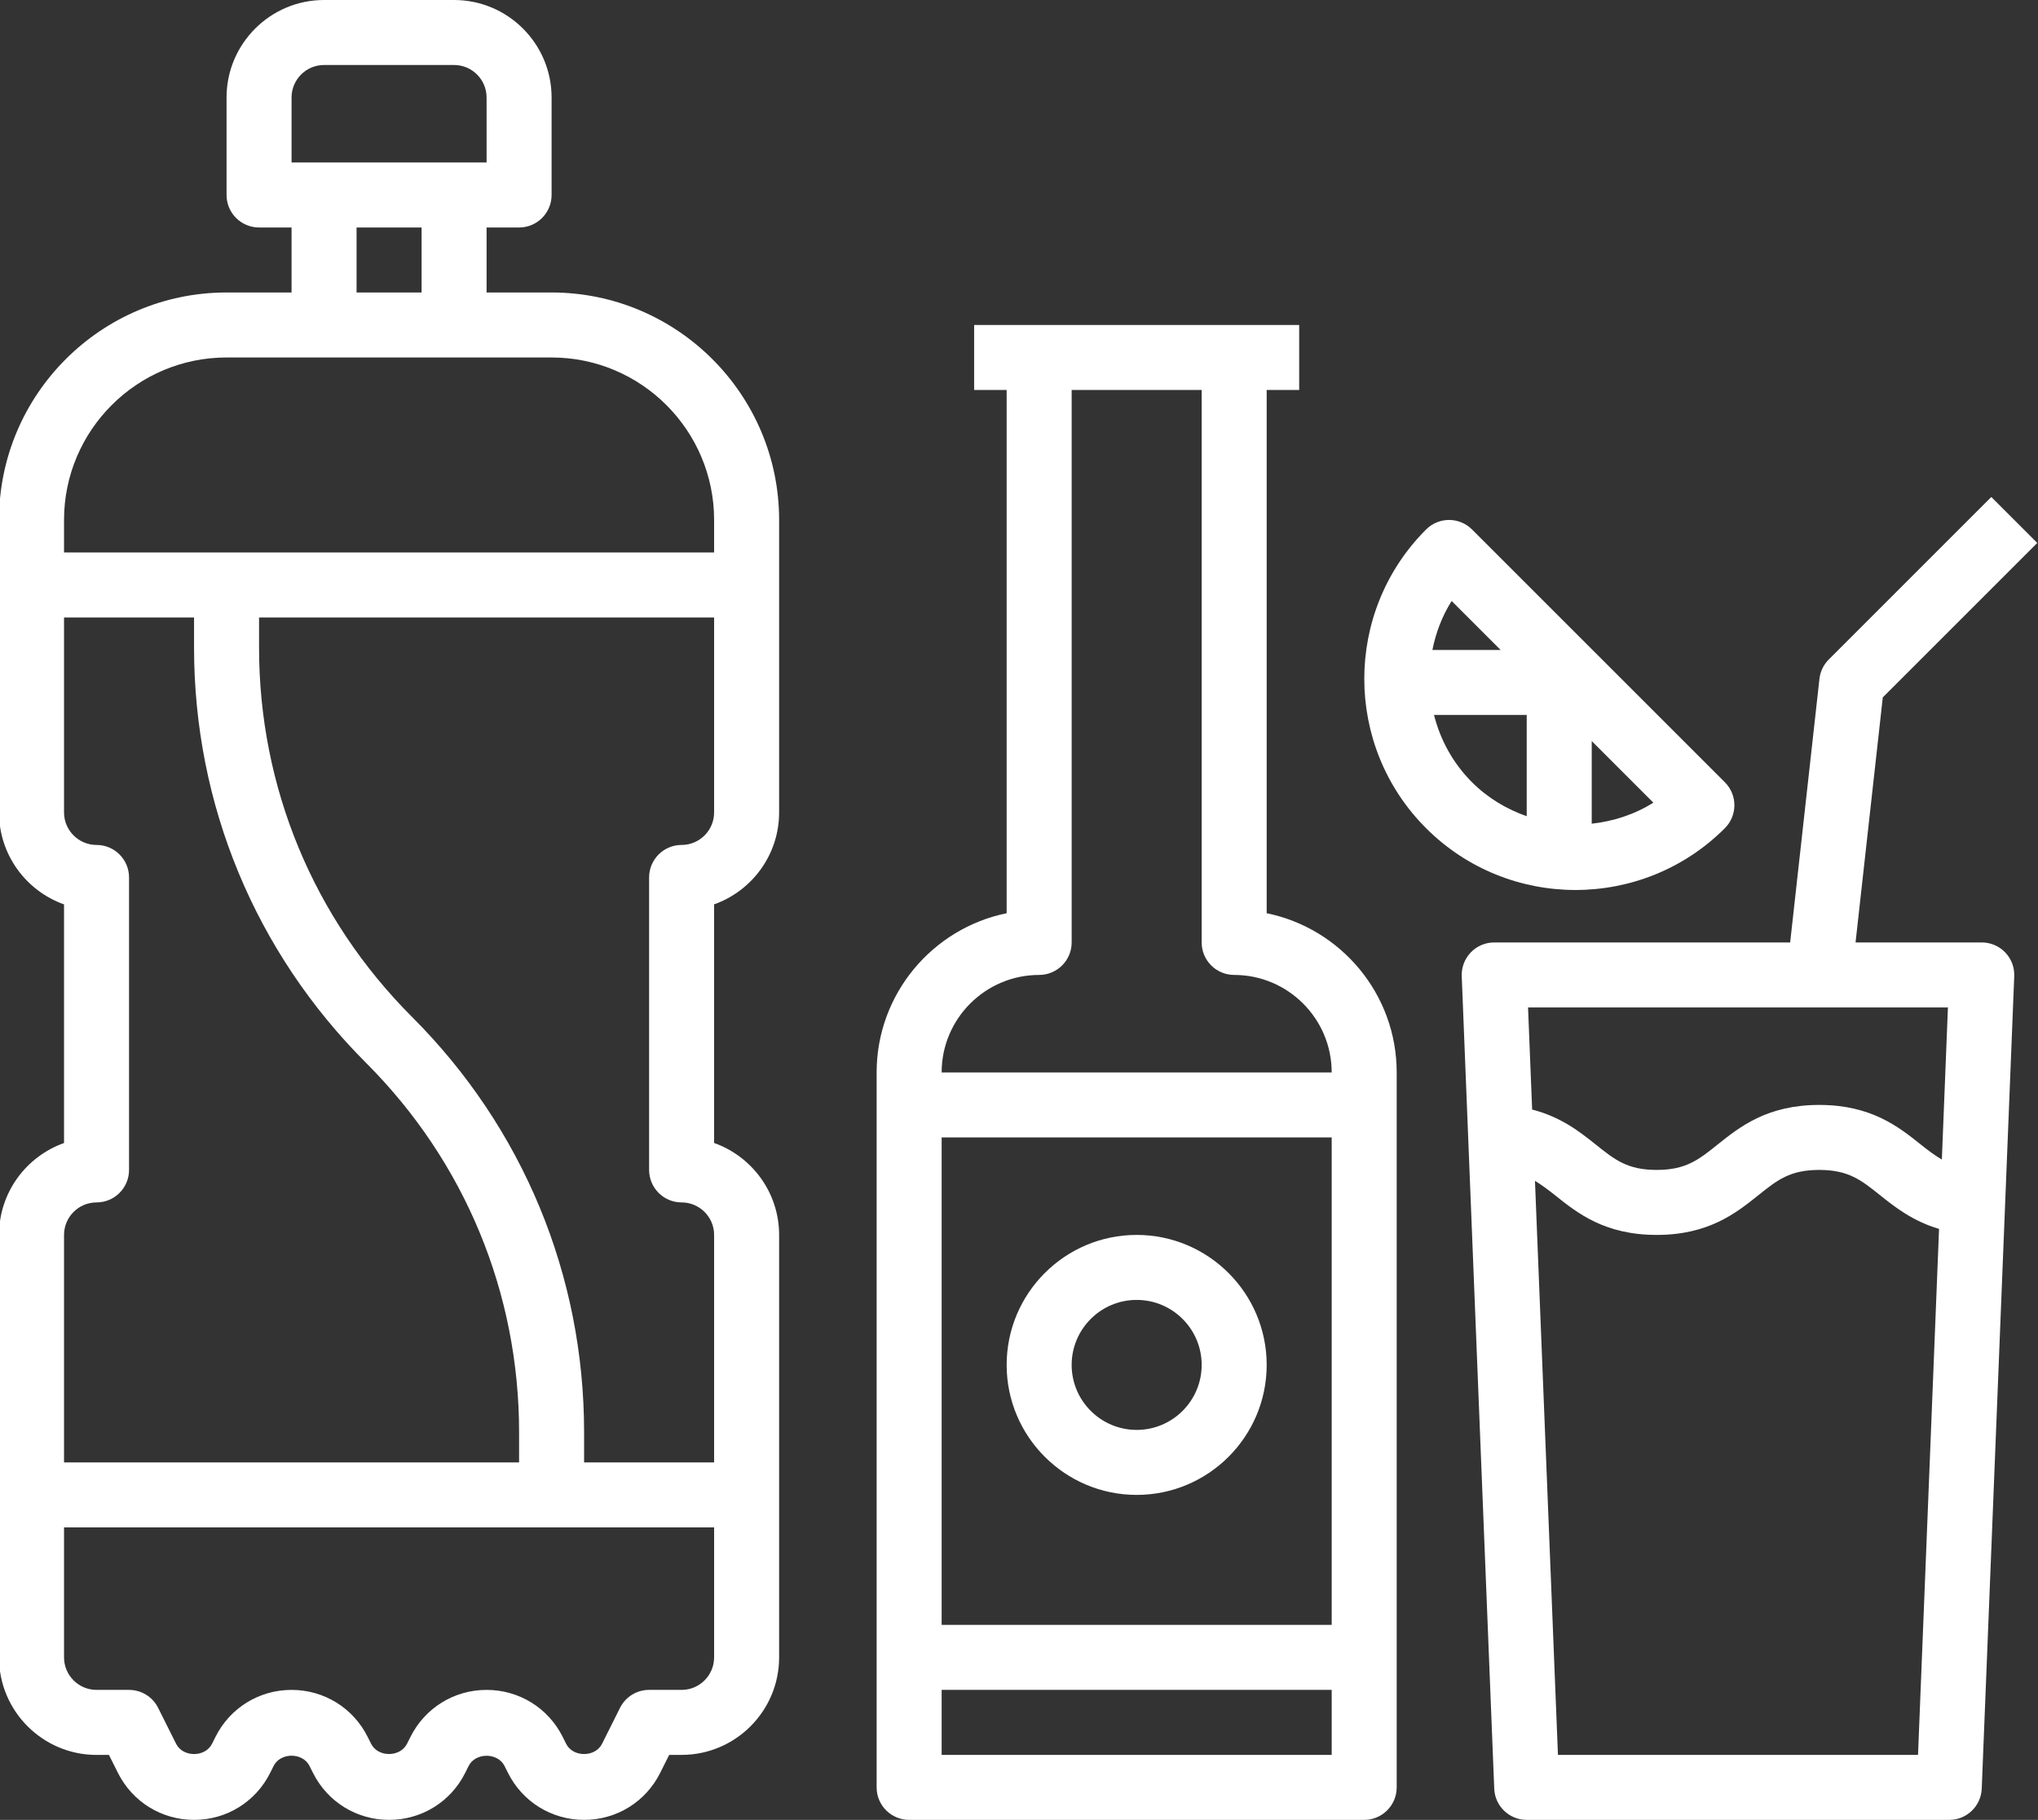
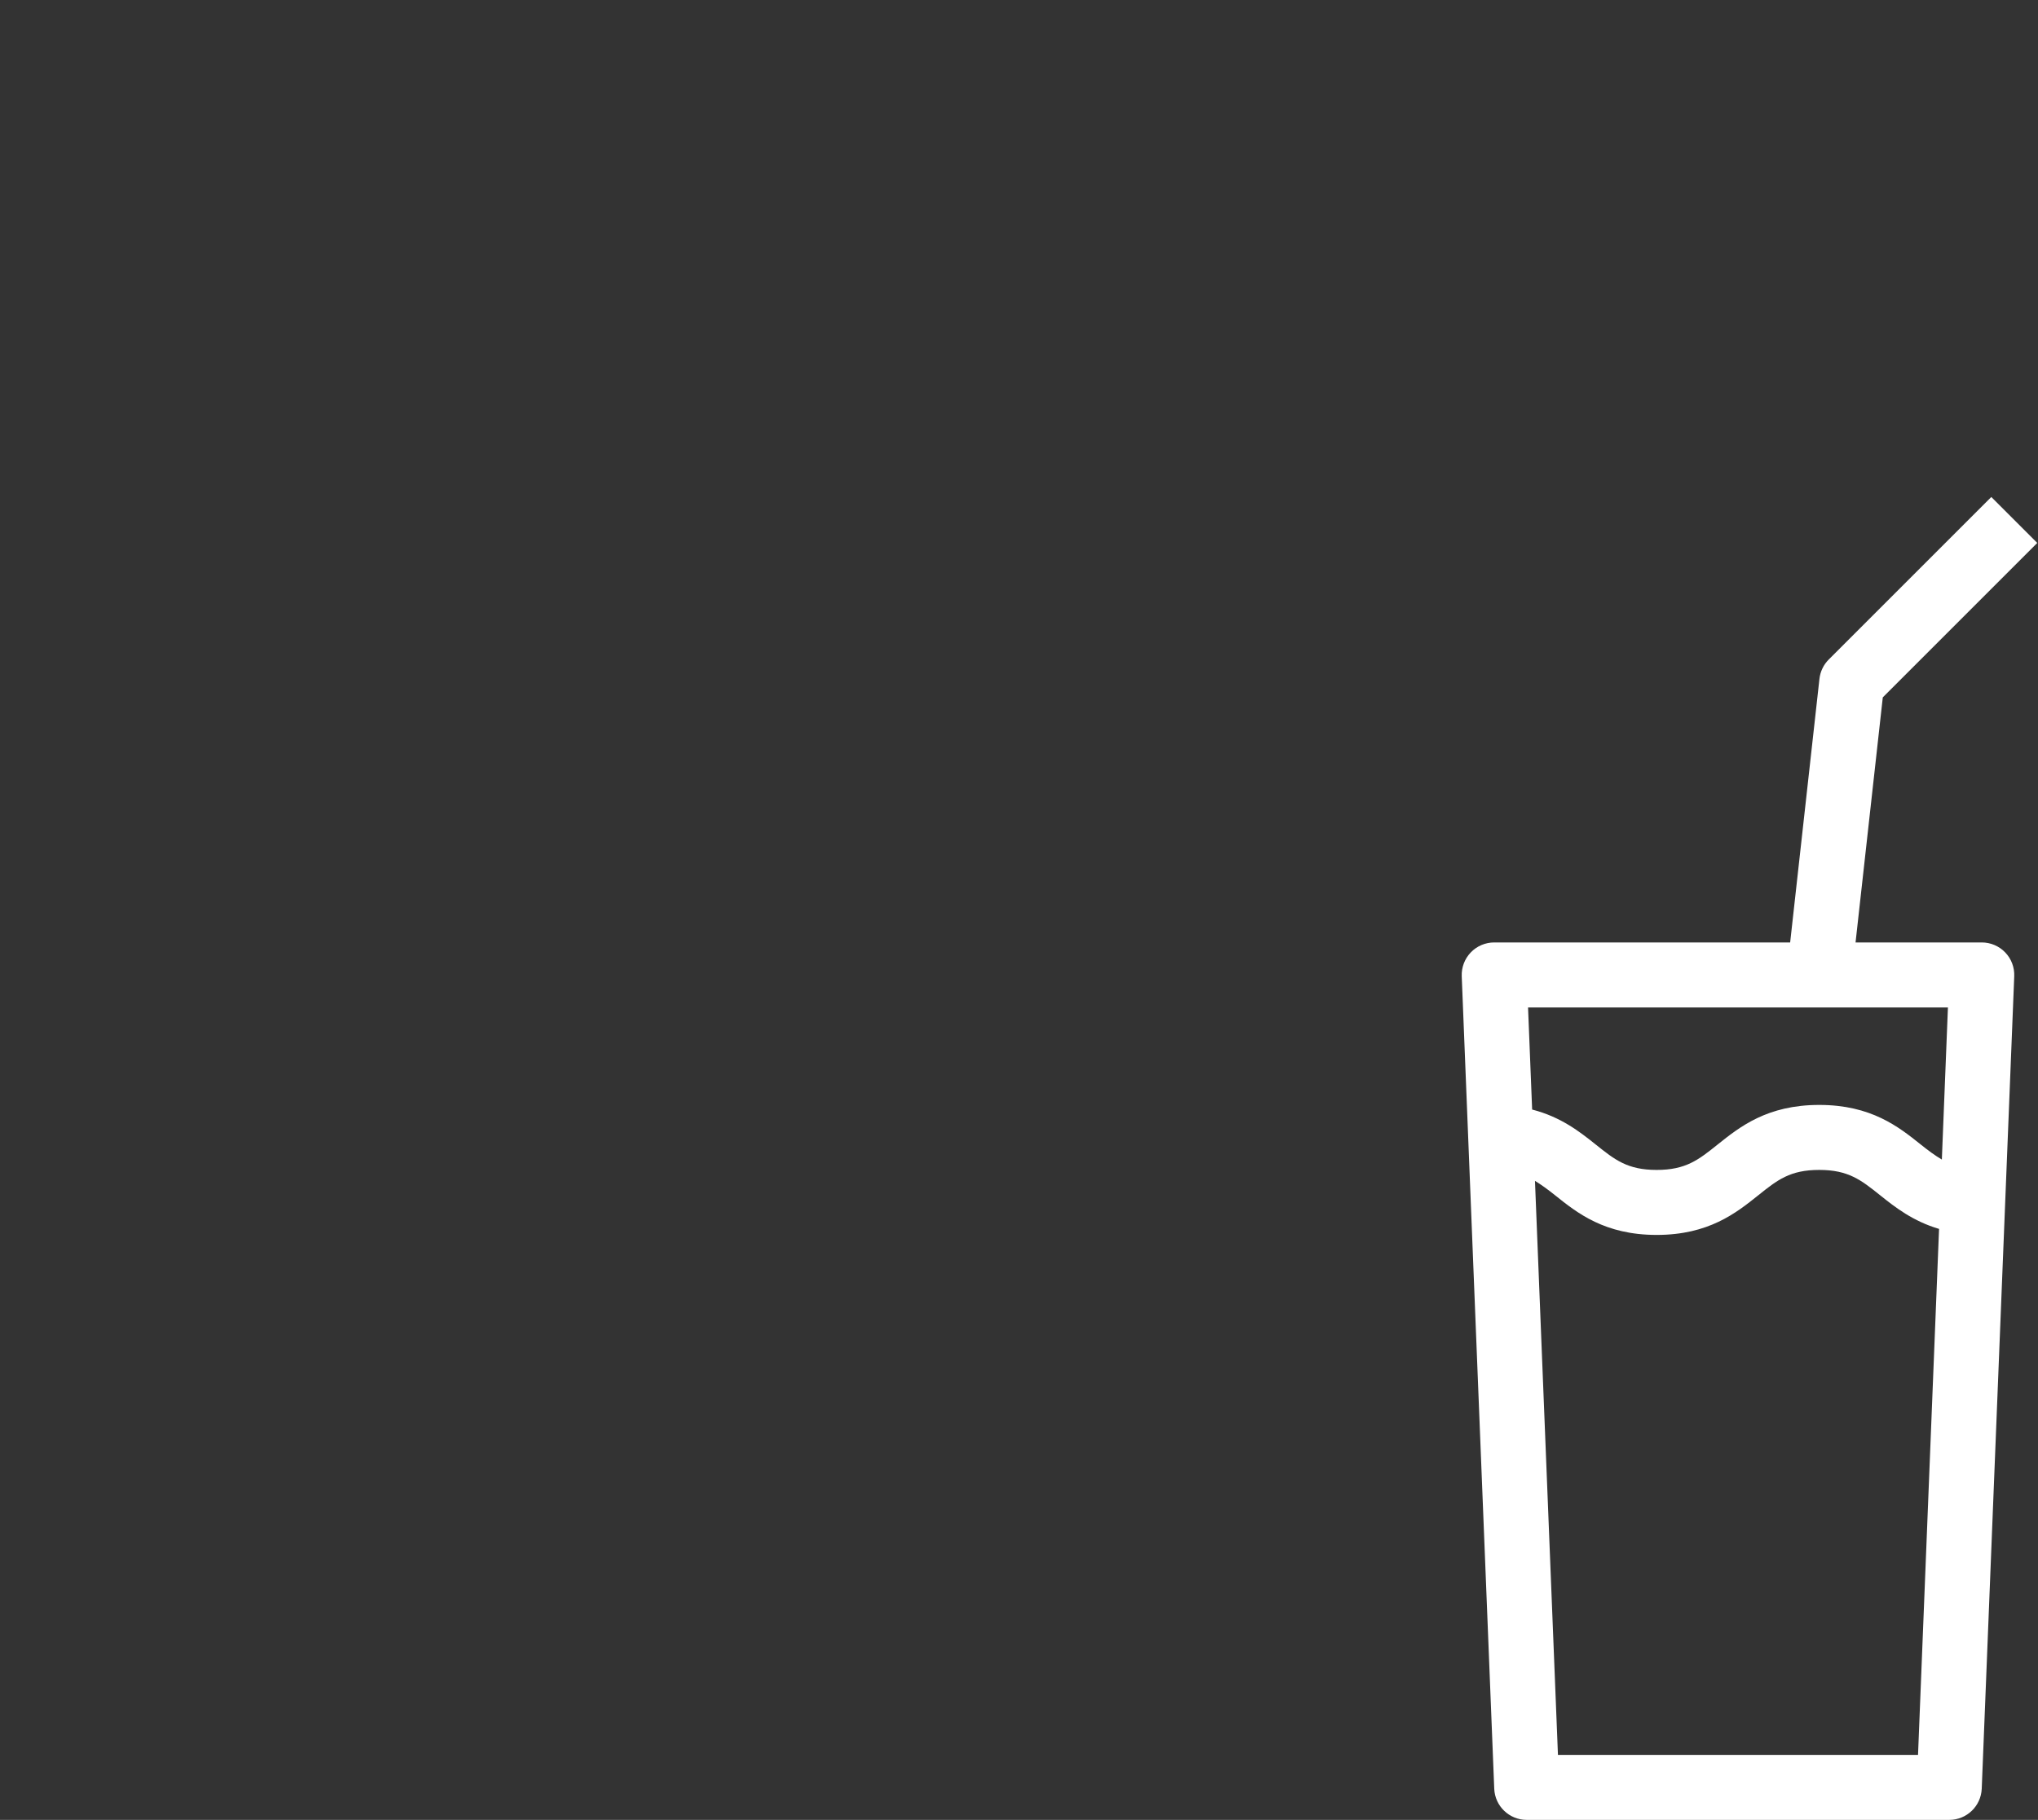
<svg xmlns="http://www.w3.org/2000/svg" fill="#ffffff" height="56" preserveAspectRatio="xMidYMid meet" version="1" viewBox="1.1 7.0 62.7 56.0" width="62.7" zoomAndPan="magnify">
  <rect x="1.1" y="7.0" width="62.7" height="56.0" fill="#333333" stroke="none" />
  <g id="change1_1">
-     <path d="M40.07,35.101V19h1v-2h-2h-6h-2v2h1v16.101c-2.279,0.464-4,2.485-4,4.899v22c0,0.552,0.448,1,1,1h14c0.552,0,1-0.448,1-1V40 C44.07,37.585,42.349,35.565,40.07,35.101z M33.07,37c0.552,0,1-0.448,1-1V19h4v17c0,0.552,0.448,1,1,1c1.654,0,3,1.346,3,3h-12 C30.07,38.346,31.416,37,33.07,37z M42.07,42v15h-12V42H42.07z M30.07,61v-2h12v2H30.07z" fill="inherit" />
-   </g>
+     </g>
  <g id="change1_2">
    <path d="M62.07,36h-3.883l0.838-7.541l4.752-4.752l-1.414-1.414l-5,5c-0.161,0.161-0.262,0.371-0.287,0.597L56.175,36H47.07 c-0.272,0-0.533,0.111-0.721,0.307c-0.188,0.196-0.289,0.461-0.278,0.733l1,25C47.092,62.576,47.533,63,48.07,63h13 c0.537,0,0.977-0.424,0.999-0.96l1-25c0.011-0.272-0.089-0.537-0.278-0.733C62.603,36.111,62.342,36,62.07,36z M61.029,38 l-0.187,4.681c-0.213-0.126-0.417-0.277-0.648-0.462C59.515,41.676,58.67,41,57.069,41c-1.601,0-2.446,0.676-3.126,1.219 C53.356,42.689,52.967,43,52.068,43c-0.899,0-1.286-0.311-1.874-0.781c-0.49-0.392-1.072-0.85-1.957-1.077L48.111,38H61.029z M49.031,61l-0.707-17.664c0.202,0.124,0.399,0.268,0.62,0.445C49.623,44.324,50.467,45,52.068,45c1.601,0,2.446-0.676,3.125-1.219 C55.78,43.311,56.169,43,57.069,43c0.899,0,1.288,0.311,1.876,0.781c0.462,0.37,1.008,0.797,1.811,1.034L60.109,61H49.031z" fill="inherit" />
  </g>
  <g id="change1_3">
-     <path d="M18.07,16h-2v-2h1c0.552,0,1-0.448,1-1v-3c0-1.654-1.346-3-3-3h-4c-1.654,0-3,1.346-3,3v3c0,0.552,0.448,1,1,1h1v2h-2 c-3.86,0-7,3.14-7,7v9c0,1.304,0.836,2.416,2,2.829v7.343c-1.164,0.413-2,1.525-2,2.829v13c0,1.654,1.346,3,3,3h0.382l0.277,0.554 C5.176,62.446,6.073,63,7.071,63c0.998,0,1.895-0.554,2.341-1.447l0.106-0.212c0.209-0.421,0.894-0.421,1.105,0l0.106,0.212 C11.175,62.446,12.072,63,13.071,63c0.998,0,1.896-0.555,2.341-1.447l0.105-0.211c0.21-0.421,0.896-0.419,1.105-0.001l0.107,0.214 C17.176,62.446,18.072,63,19.07,63c0.998,0,1.895-0.554,2.341-1.447L21.688,61h0.382c1.654,0,3-1.346,3-3V45 c0-1.304-0.836-2.416-2-2.829v-7.343c1.164-0.413,2-1.525,2-2.829v-9C25.07,19.14,21.93,16,18.07,16z M10.07,10c0-0.551,0.449-1,1-1 h4c0.551,0,1,0.449,1,1v2h-1h-4h-1V10z M12.07,14h2v2h-2V14z M4.07,44c0.552,0,1-0.448,1-1v-9c0-0.552-0.448-1-1-1 c-0.551,0-1-0.449-1-1v-6h4v0.929c0,4.827,1.88,9.365,5.293,12.778c3.035,3.036,4.707,7.071,4.707,11.364V52h-14v-7 C3.07,44.449,3.519,44,4.07,44z M22.07,59h-1.001c-0.379,0-0.725,0.214-0.894,0.553l-0.553,1.106 c-0.21,0.421-0.896,0.419-1.104,0.001l-0.106-0.213C17.965,59.554,17.068,59,16.07,59c-0.999,0-1.896,0.555-2.342,1.447 l-0.106,0.211c-0.211,0.42-0.895,0.421-1.105,0l-0.106-0.212C11.965,59.554,11.068,59,10.07,59s-1.895,0.554-2.341,1.447 l-0.106,0.212c-0.21,0.42-0.895,0.421-1.105,0l-0.553-1.106C5.795,59.214,5.449,59,5.07,59h-1c-0.551,0-1-0.449-1-1v-4h20v4 C23.07,58.551,22.621,59,22.07,59z M22.07,33c-0.552,0-1,0.448-1,1v9c0,0.552,0.448,1,1,1c0.551,0,1,0.449,1,1v7h-4v-0.929 c0-4.827-1.88-9.365-5.293-12.778c-3.035-3.036-4.707-7.071-4.707-11.364V26h14v6C23.07,32.551,22.621,33,22.07,33z M23.07,24h-20 v-1c0-2.757,2.243-5,5-5h3h4h3c2.757,0,5,2.243,5,5V24z" fill="inherit" />
-   </g>
+     </g>
  <g id="change1_4">
-     <path d="M36.07,53c2.206,0,4-1.794,4-4s-1.794-4-4-4c-2.206,0-4,1.794-4,4S33.864,53,36.07,53z M36.07,47c1.103,0,2,0.897,2,2 s-0.897,2-2,2s-2-0.897-2-2S34.967,47,36.07,47z" fill="inherit" />
-   </g>
+     </g>
  <g id="change1_5">
-     <path d="M54.166,32.485c0.391-0.391,0.391-1.024,0-1.414l-7.778-7.778c-0.391-0.391-1.023-0.391-1.414,0 c-2.535,2.534-2.535,6.658,0,9.192c1.267,1.267,2.932,1.901,4.596,1.901C51.235,34.386,52.899,33.752,54.166,32.485z M50.07,32.346 v-2.543l1.896,1.896C51.383,32.066,50.732,32.273,50.07,32.346z M45.76,25.493L47.267,27h-2.099 C45.274,26.474,45.465,25.961,45.76,25.493z M45.218,29h2.852v3.116c-0.613-0.216-1.192-0.555-1.682-1.044 C45.795,30.479,45.41,29.759,45.218,29z" fill="inherit" />
-   </g>
+     </g>
</svg>